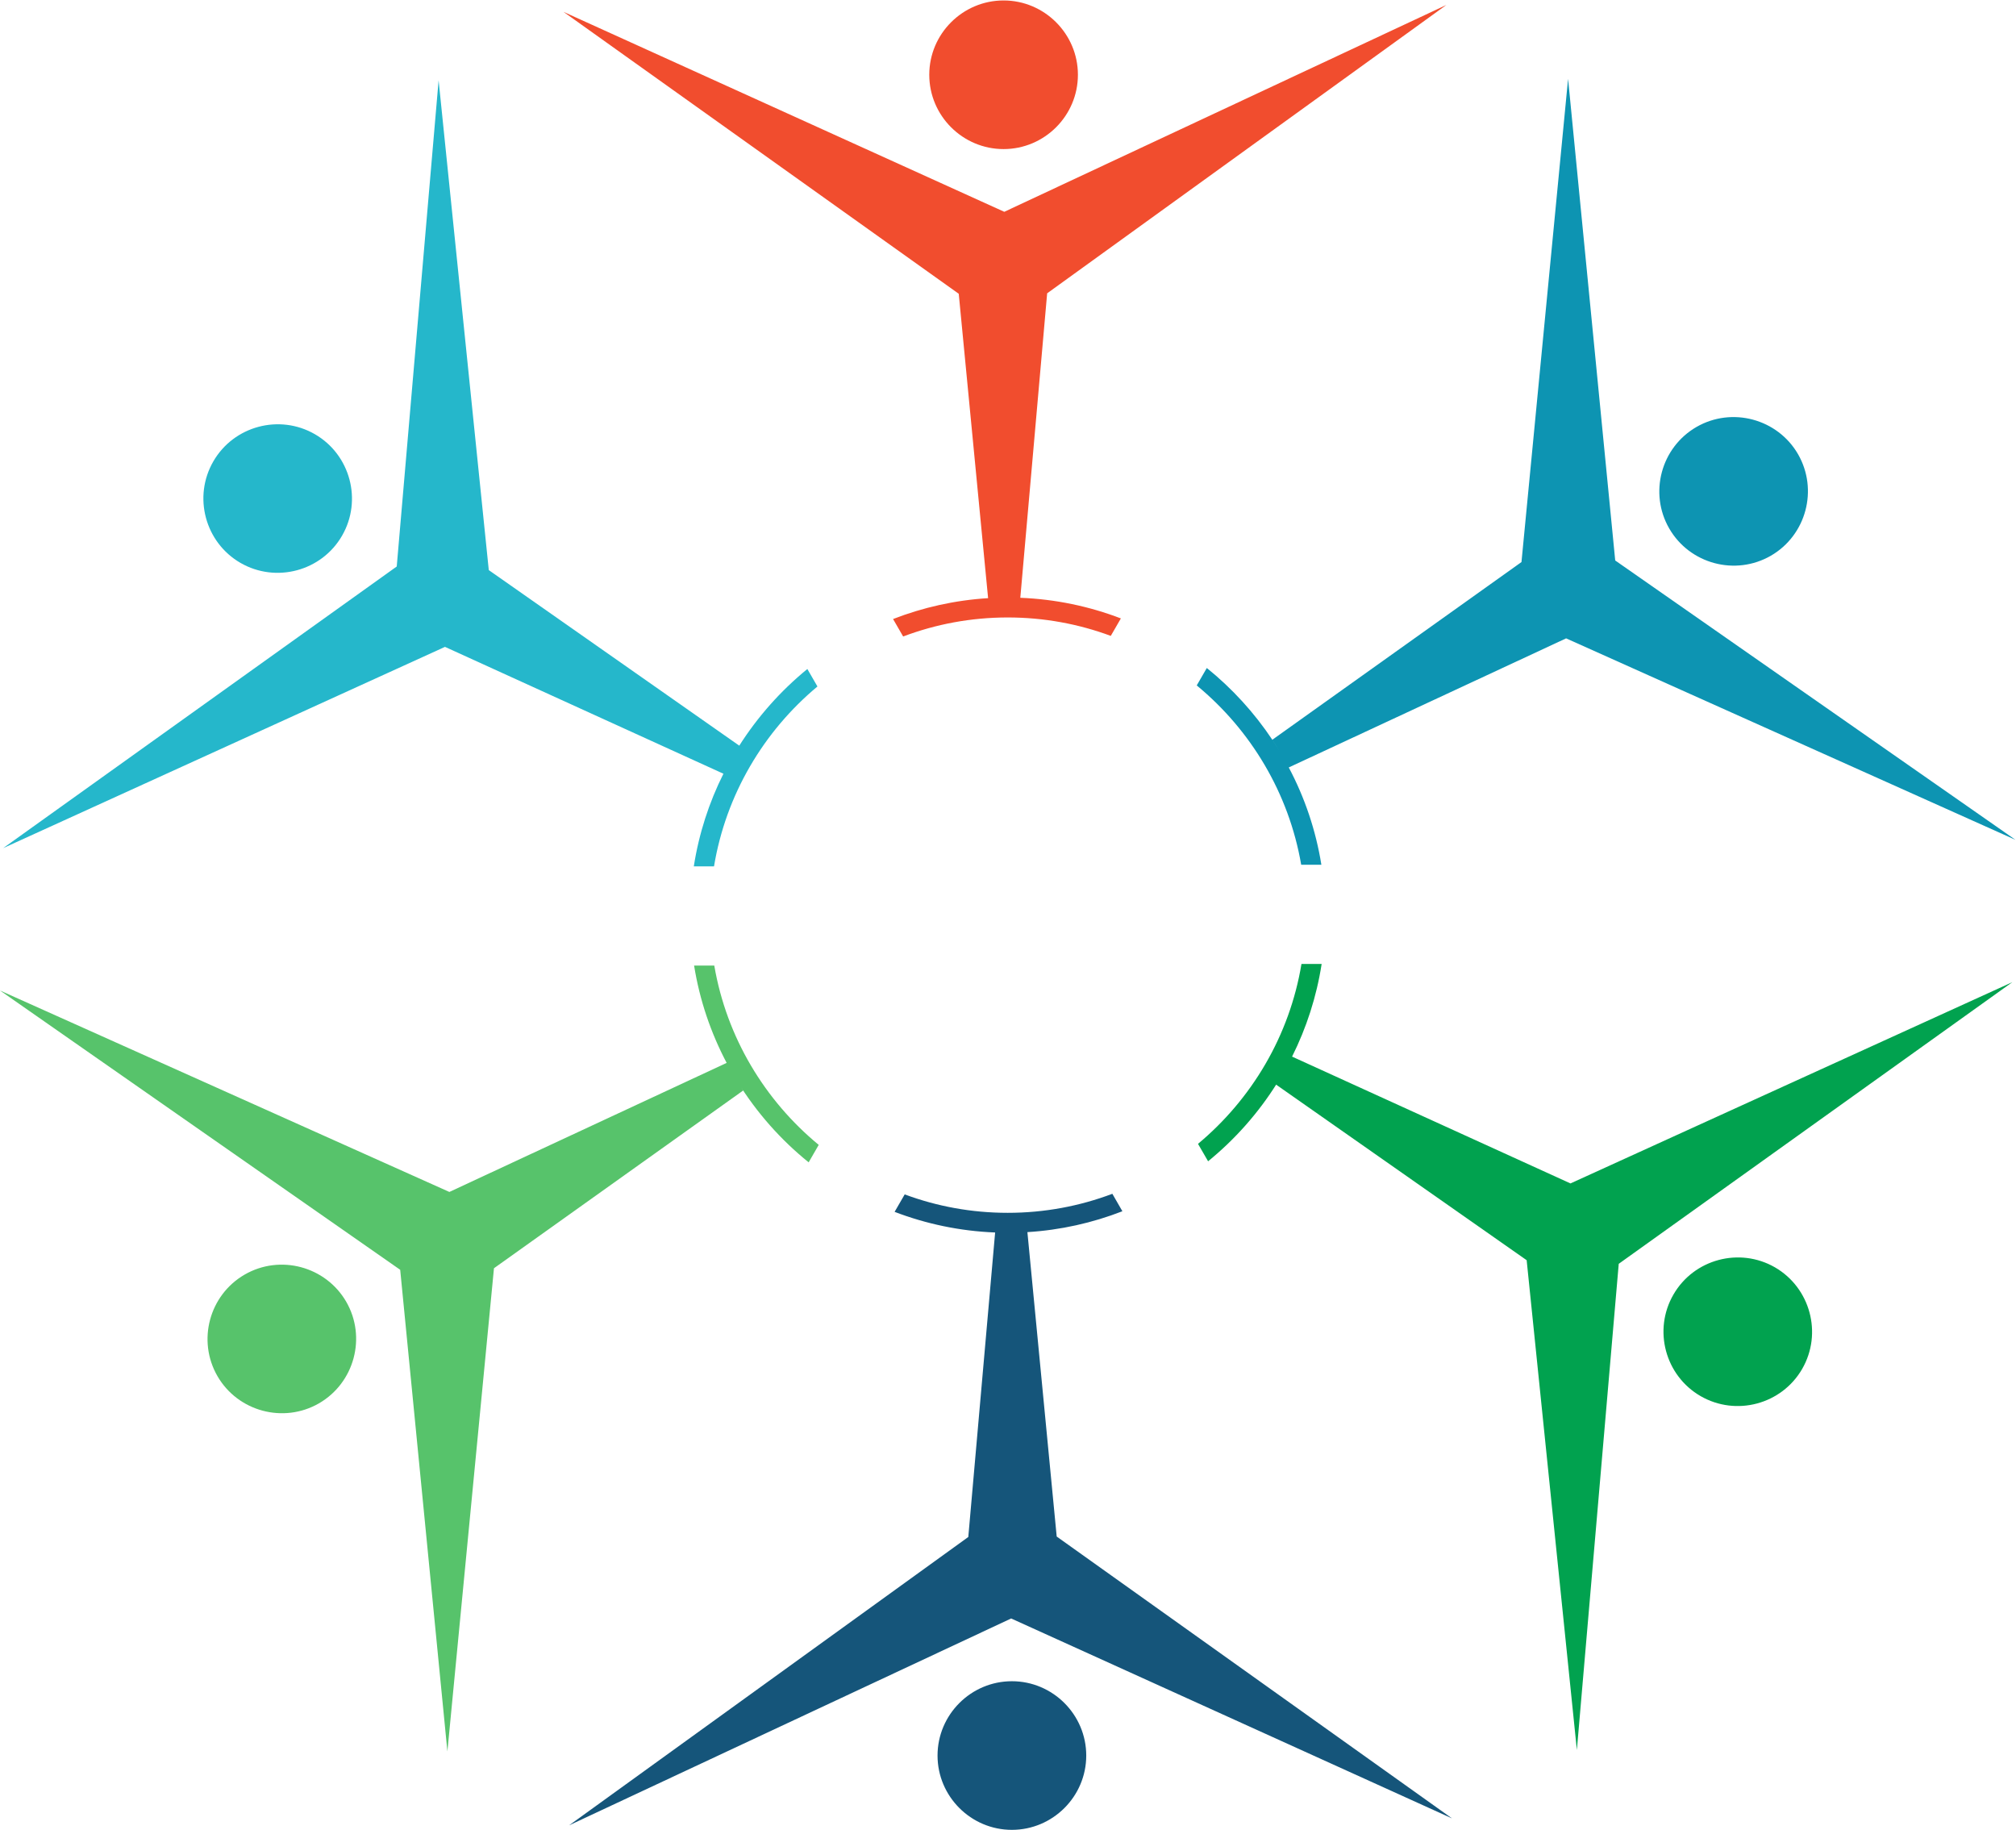
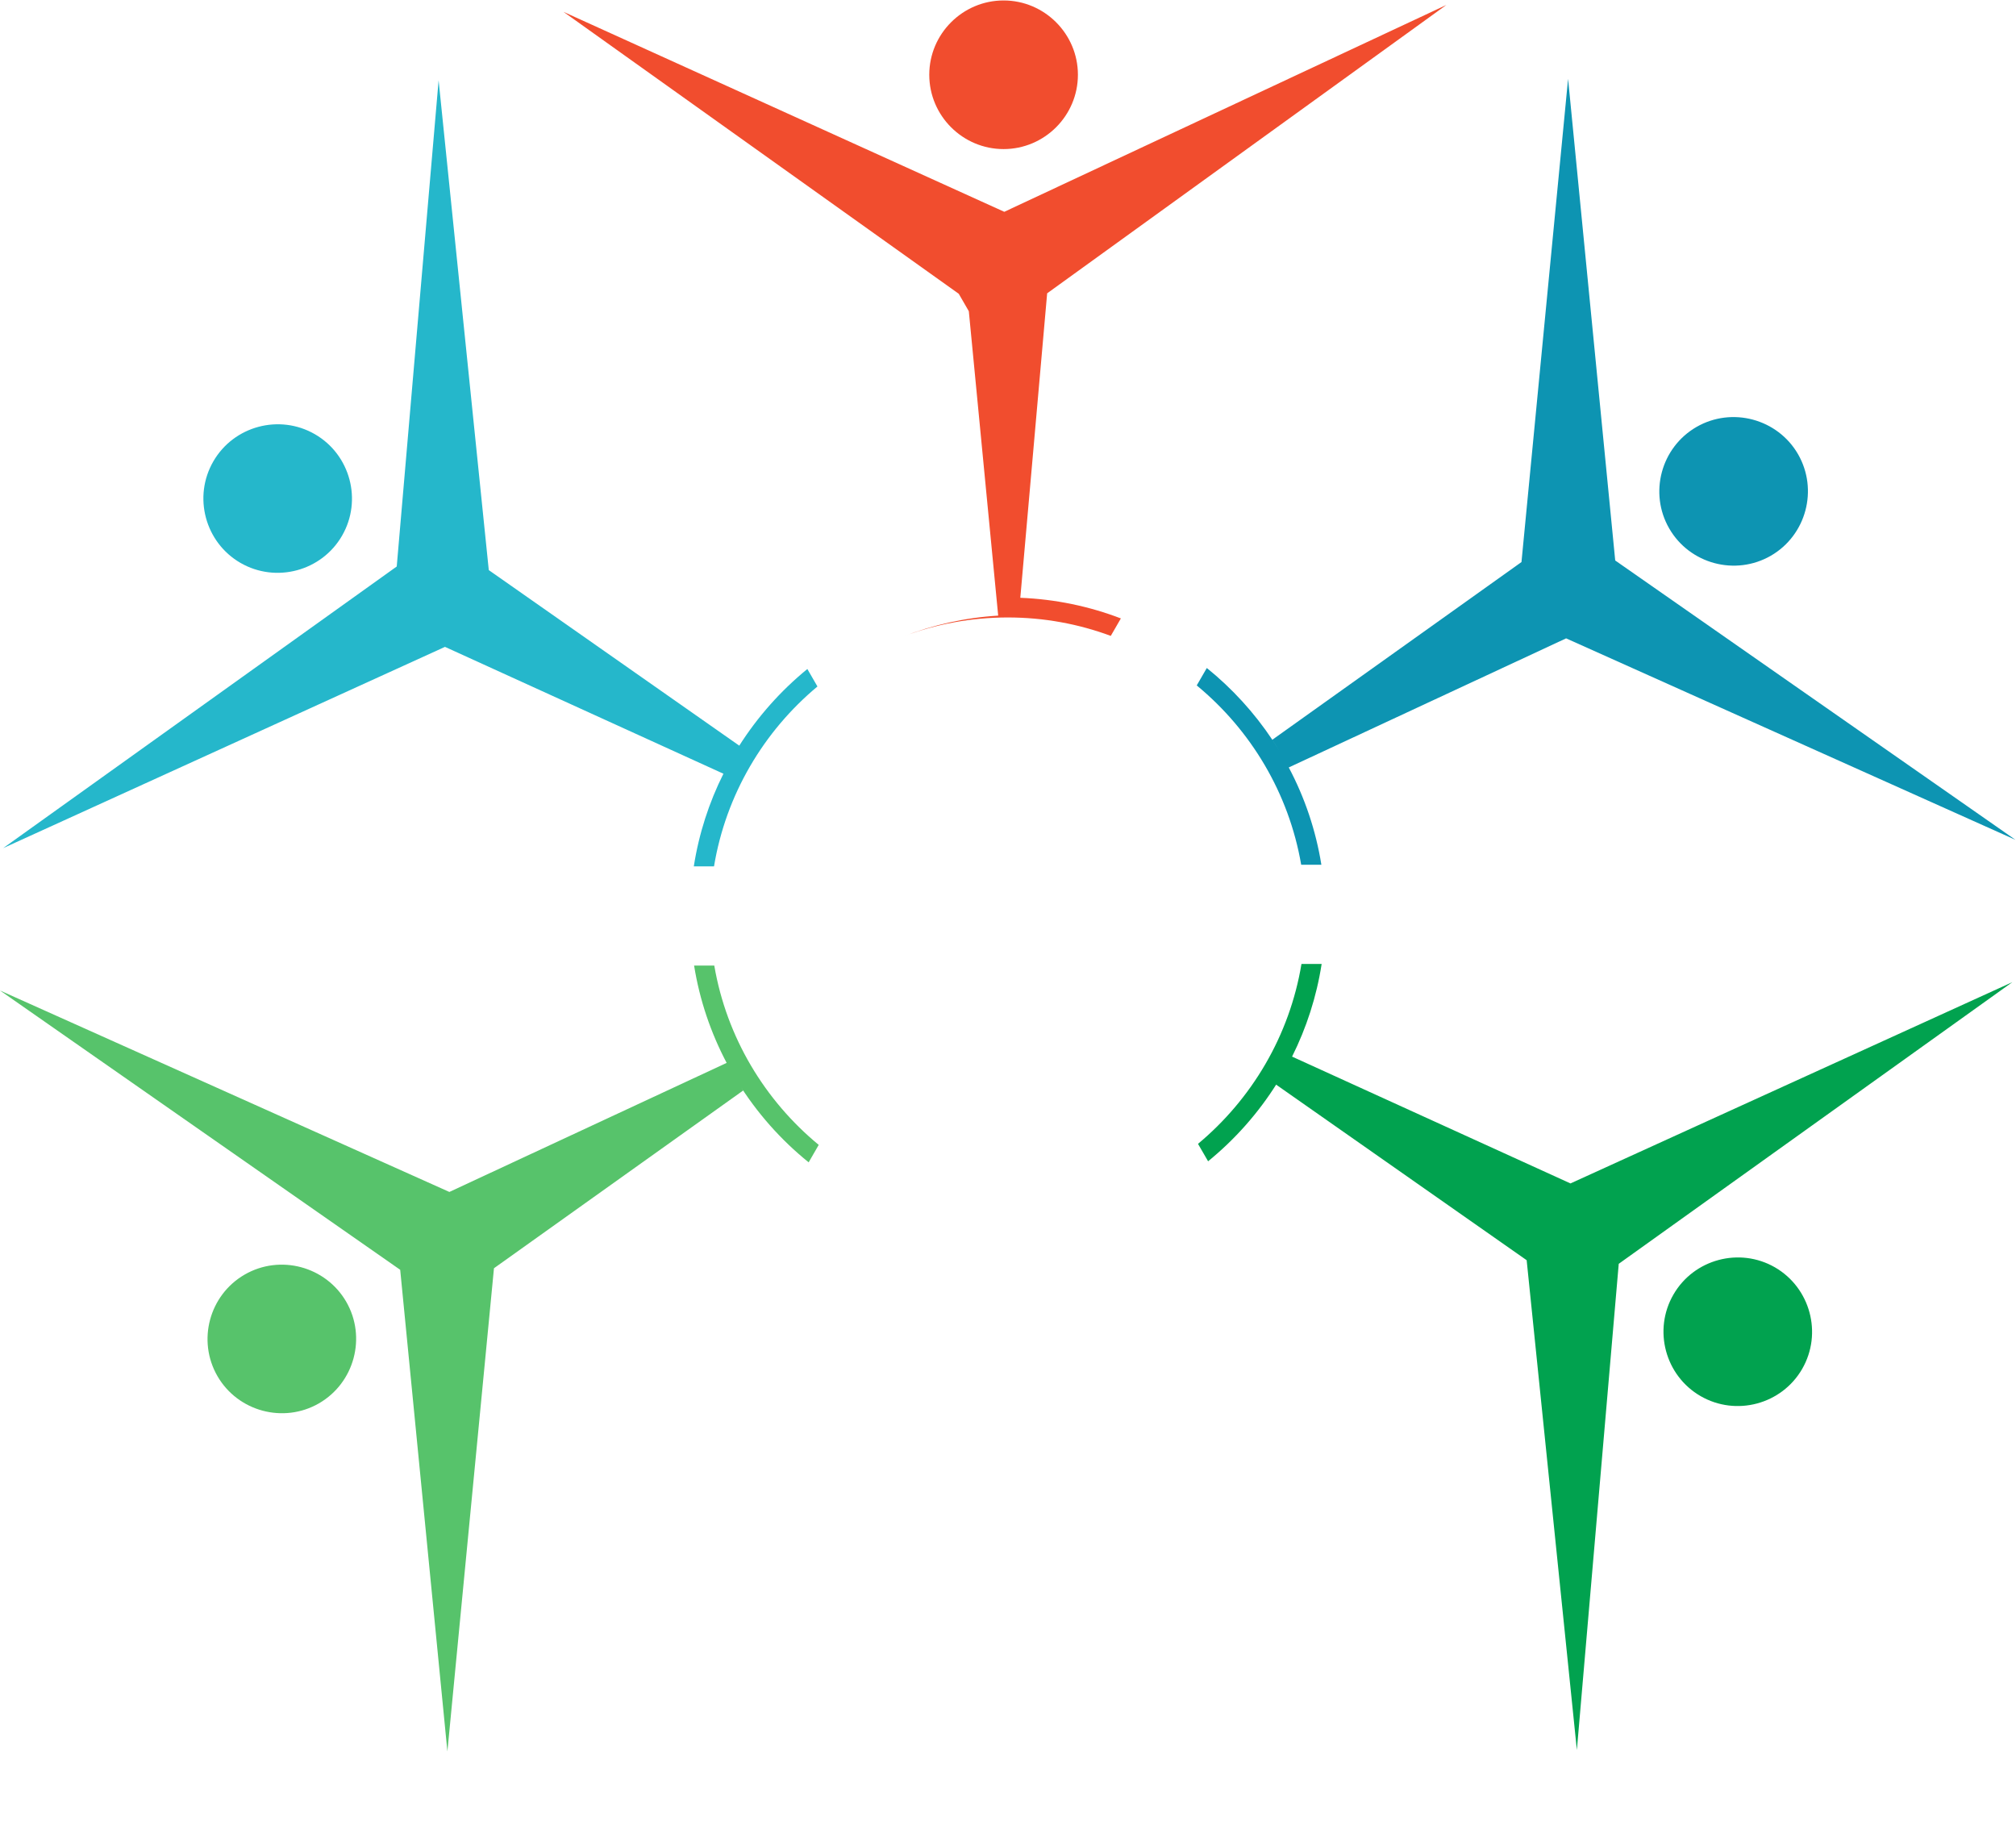
<svg xmlns="http://www.w3.org/2000/svg" xmlns:ns1="http://sodipodi.sourceforge.net/DTD/sodipodi-0.dtd" xmlns:ns2="http://www.inkscape.org/namespaces/inkscape" version="1.1" id="svg2" xml:space="preserve" width="302.507" height="274.533" viewBox="0 0 302.507 274.533" ns1:docname="Adapt Clear value_Favicon.eps">
  <defs id="defs6" />
  <ns1:namedview pagecolor="#ffffff" bordercolor="#666666" borderopacity="1" objecttolerance="10" gridtolerance="10" guidetolerance="10" ns2:pageopacity="0" ns2:pageshadow="2" ns2:window-width="640" ns2:window-height="480" id="namedview4" />
  <g id="g10" ns2:groupmode="layer" ns2:label="ink_ext_XXXXXX" transform="matrix(1.333,0,0,-1.333,0,274.533)">
    <g id="g12" transform="scale(0.1)">
-       <path d="m 1129.72,1891.72 c 46.07,0 83.66,37.55 83.66,83.66 0,46.03 -37.59,83.62 -83.66,83.62 -46.08,0 -83.66,-37.59 -83.66,-83.62 0,-46.11 37.58,-83.66 83.66,-83.66 z m -50.48,-162.85 -444.931,317.31 496.201,-225.06 497.62,232.8 -449.37,-324.54 -30.22,-342.68 c 39.74,-1.57 77.8,-9.65 113.2,-23.23 l -11.36,-19.65 c -36.15,13.41 -75.23,20.74 -115.99,20.74 -41.4,0 -81.1,-7.57 -117.73,-21.42 l -11.35,19.65 c 33.55,13.03 69.47,21.18 106.98,23.5 l -33.05,342.58" style="fill:#f14d2e;fill-opacity:1;fill-rule:nonzero;stroke:none" id="path14" />
+       <path d="m 1129.72,1891.72 c 46.07,0 83.66,37.55 83.66,83.66 0,46.03 -37.59,83.62 -83.66,83.62 -46.08,0 -83.66,-37.59 -83.66,-83.62 0,-46.11 37.58,-83.66 83.66,-83.66 z m -50.48,-162.85 -444.931,317.31 496.201,-225.06 497.62,232.8 -449.37,-324.54 -30.22,-342.68 c 39.74,-1.57 77.8,-9.65 113.2,-23.23 l -11.36,-19.65 c -36.15,13.41 -75.23,20.74 -115.99,20.74 -41.4,0 -81.1,-7.57 -117.73,-21.42 c 33.55,13.03 69.47,21.18 106.98,23.5 l -33.05,342.58" style="fill:#f14d2e;fill-opacity:1;fill-rule:nonzero;stroke:none" id="path14" />
      <path d="m 814.355,1188.68 c -16.203,-32.33 -27.597,-67.38 -33.359,-104.29 h 22.754 c 13.398,80.86 55.961,152.07 116.434,202.48 l -11.36,19.68 c -30.148,-24.62 -56.246,-54.02 -77.109,-87.03 0.164,0.23 0.34,0.47 0.476,0.75 L 550.215,1417.86 493.734,1969.13 446.598,1421.92 3.547,1104.93 500.895,1331.45 Z M 240.133,1540.2 c 23.023,39.9 74.387,53.65 114.32,30.62 39.863,-23.02 53.641,-74.34 30.594,-114.25 -23.024,-39.89 -74.387,-53.64 -114.32,-30.62 -39.903,23.06 -53.653,74.39 -30.594,114.25 v 0" style="fill:#25b7cb;fill-opacity:1;fill-rule:nonzero;stroke:none" id="path16" />
      <path d="m 830.316,841.871 c 21.383,-34.512 48.457,-65.172 79.973,-90.582 l 11.324,19.652 C 860.84,821.031 817.902,892.039 804.055,972.73 h -22.719 c 6.242,-38.91 18.832,-75.75 36.637,-109.511 L 505.844,717.969 0,944.699 450.492,630.352 503.629,88.262 556.047,632.09 l 280.476,200 c -2.148,3.242 -4.199,6.512 -6.207,9.781 z M 389.75,594.371 c 23.016,-39.891 9.238,-91.223 -30.66,-114.32 -39.938,-23.012 -91.266,-9.231 -114.32,30.629 -23.016,39.902 -9.274,91.23 30.66,114.289 39.898,23.019 91.226,9.269 114.32,-30.598 v 0" style="fill:#57c36b;fill-opacity:1;fill-rule:nonzero;stroke:none" id="path18" />
-       <path d="m 1139.06,167.281 c -46.07,0 -83.69,-37.582 -83.69,-83.66 C 1055.37,37.59 1092.99,0 1139.06,0 c 46.08,0 83.7,37.59 83.7,83.621 0,46.078 -37.62,83.66 -83.7,83.66 z M 1189.5,330.129 1634.5,12.898 1138.24,237.91 640.621,5.082 1089.99,329.621 1120.2,672.34 c -39.69,1.558 -77.75,9.68 -113.16,23.219 l 11.36,19.652 c 36.15,-13.441 75.24,-20.742 115.96,-20.742 41.43,0 81.13,7.57 117.79,21.422 l 11.29,-19.641 c -33.52,-13.031 -69.43,-21.191 -106.92,-23.5 l 32.98,-342.621" style="fill:#15557a;fill-opacity:1;fill-rule:nonzero;stroke:none" id="path20" />
      <path d="m 1454.46,870.289 c 16.17,32.332 27.56,67.383 33.29,104.281 h -22.71 c -13.41,-80.832 -56,-152.07 -116.47,-202.468 l 11.36,-19.622 c 30.28,24.7 56.48,54.231 77.34,87.45 -0.23,-0.379 -0.47,-0.789 -0.75,-1.2 l 282.01,-197.589 56.52,-551.27 47.13,547.207 443.05,316.992 -497.38,-226.519 z m 574.22,-351.488 c -23.05,-39.93 -74.41,-53.653 -114.35,-30.629 -39.87,23.027 -53.68,74.348 -30.59,114.289 23.02,39.898 74.38,53.641 114.32,30.629 39.86,-23.102 53.61,-74.418 30.62,-114.289 v 0" style="fill:#01a24f;fill-opacity:1;fill-rule:nonzero;stroke:none" id="path22" />
      <path d="m 1440.72,1213.55 c -2.77,4.5 -5.6,8.96 -8.53,13.36 h 0.04 c -20.36,30.52 -45.26,57.77 -73.74,80.76 l -11.35,-19.61 c 60.77,-50.1 103.71,-121.1 117.59,-201.83 h 22.71 c -6.24,38.91 -18.82,75.82 -36.7,109.51 l 312.2,145.29 505.84,-226.76 -450.56,314.41 -53.06,542.1 -52.46,-543.87 -280.47,-200 c 2.93,-4.4 5.72,-8.86 8.49,-13.36 z m 438.31,251.11 c -23.06,39.9 -9.28,91.23 30.63,114.29 39.9,23.01 91.3,9.23 114.35,-30.63 22.99,-39.94 9.24,-91.23 -30.62,-114.29 -39.94,-23.02 -91.31,-9.28 -114.36,30.63 v 0" style="fill:#0d94b2;fill-opacity:1;fill-rule:nonzero;stroke:none" id="path24" />
    </g>
  </g>
</svg>